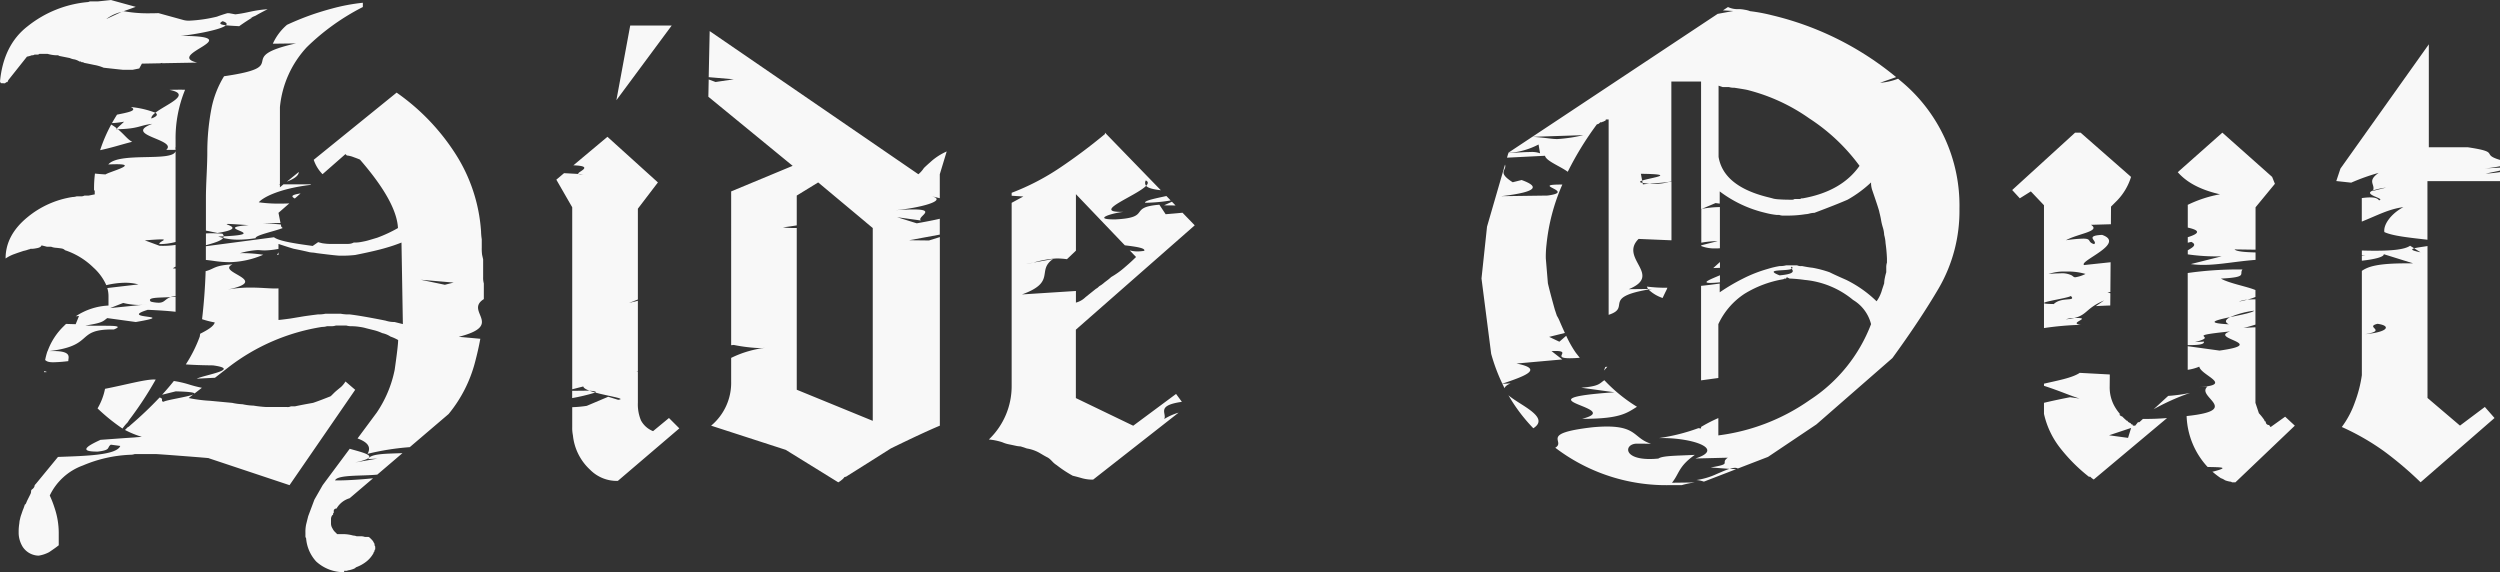
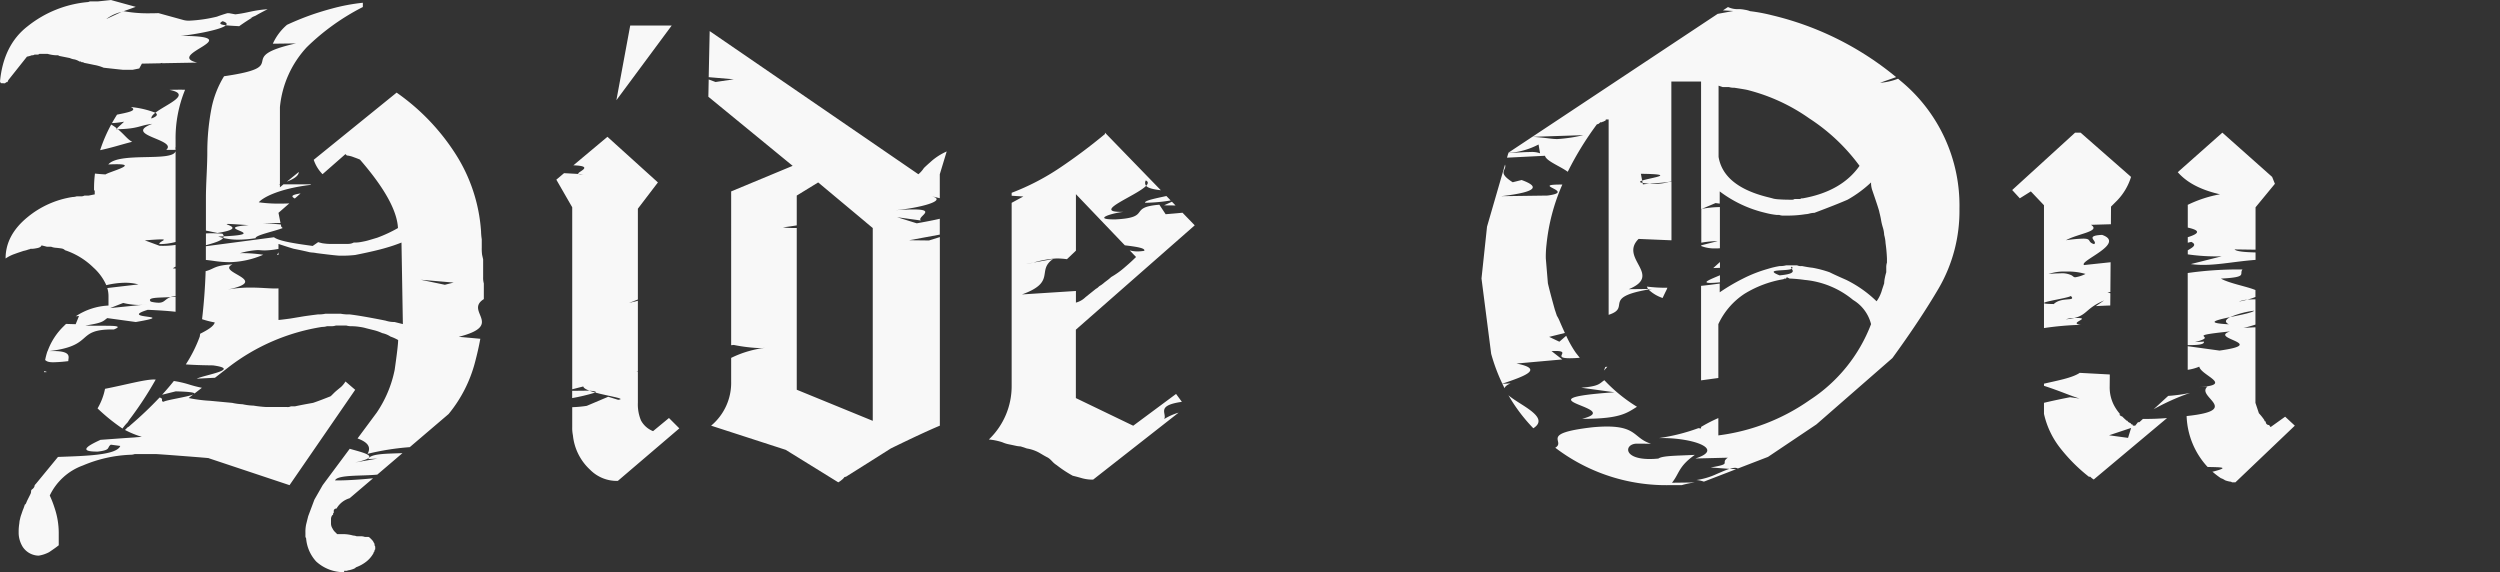
<svg xmlns="http://www.w3.org/2000/svg" id="レイヤー_2" data-name="レイヤー 2" width="434.14" height="99.36" viewBox="0 0 434.14 99.36">
  <rect x="0" y="0" width="434.14" height="99.36" fill="#333333" stroke="none" />
  <g id="グループ_146" data-name="グループ 146">
    <path id="パス_146" data-name="パス 146" d="M60.74,77.92l-4.7,6.32L54.6,86.76l-1.08,2.88-.36,1.44a6.4,6.4,0,0,0-.12,1.44V93a.7.7,0,0,0,.12.48A6.723,6.723,0,0,0,54.9,97.5a7.082,7.082,0,0,0,4.86,1.86v-.24h.48a1.964,1.964,0,0,1,.48-.12q.96-.24,1.08-.48a6.4,6.4,0,0,0,1.92-1.08,4.9,4.9,0,0,0,1.14-1.38q.06-.3.18-.3v-.24l.12-.12v-.48l-.12-.24v-.24l-.12-.18a1.131,1.131,0,0,0-.12-.24,1.967,1.967,0,0,0-.24-.3l-.24-.24q-.24-.24-.36-.24h-.6a2.265,2.265,0,0,0-.72-.12h-.72a1.974,1.974,0,0,0-.6-.12,6.564,6.564,0,0,0-1.44-.24H58.56l-.54-.54a3.678,3.678,0,0,1-.3-.48,1.59,1.59,0,0,1-.24-.78v-.84a1.065,1.065,0,0,1,.12-.48q.12-.24.24-.24v-.24l.12-.12V88.8a.424.424,0,0,1,.48-.48,3.884,3.884,0,0,1,2.28-1.8l4.06-3.46c-2.12.21-4.41.37-6.25.37h-.35c.4-1.02,4.7-.74,7.34-1.01l4.37-3.73c-2.73.11-5.56.06-5.94,1.03l1.59-.08-3.87.67c4.76-1.02,1.61-1.63-.95-2.38M60,66.24a4.534,4.534,0,0,1-.78.96q-.3.24-.66.54t-.6.54l-.36.36q-.24.24-.36.24-1.8.72-2.88,1.08-2.04.36-3.12.6h-.72a1.25,1.25,0,0,1-.72.12H46.2a20.54,20.54,0,0,1-2.16-.24,10.325,10.325,0,0,1-1.92-.24,10.108,10.108,0,0,1-1.8-.24l-3.84-.36a25.023,25.023,0,0,1-3.72-.48l.8-.62c-.93.42-4.72.96-5.15,1.27-.64-.09.14-.54-.7-.74a65.154,65.154,0,0,1-5.03,4.78q-.36.36-.48.36l-.48.48a.049.049,0,0,0-.03.01,16.5,16.5,0,0,0,2.94,1.2l-7.18.52c-1.45.68-4.37,2.04-.62,2.04H17c2.35-.28,1.5-.7,2.25-1.2l1.64.22c-.65,1.62-5.97,1.73-10.82,1.91L6.24,84.01q-.24.24-.24.36a.583.583,0,0,1-.12.3,1.071,1.071,0,0,1-.3.3.4.4,0,0,0-.18.36,1.065,1.065,0,0,1-.12.48l-.18.36-.18.36-.18.36q-.06.12-.18.42t-.24.3q-.24.72-.3.84t-.3.84a5.015,5.015,0,0,0-.24.84,3.282,3.282,0,0,0-.12.72,8.745,8.745,0,0,0-.12,1.44v.36a4.769,4.769,0,0,0,.72,2.34,3.39,3.39,0,0,0,2.76,1.5,5.853,5.853,0,0,0,1.8-.6q1.08-.72,1.68-1.2V92.53a13.59,13.59,0,0,0-.72-4.32,17.6,17.6,0,0,0-.84-2.16,10.226,10.226,0,0,1,5.76-5.22,23.344,23.344,0,0,1,8.28-1.86,2.265,2.265,0,0,0,.72-.12H27q.36,0,5.04.36t4.2.36l14.04,4.68,11.4-16.56L60,66.25m-29.8-.1c-.63.79-1.31,1.59-2.05,2.4l2.37-.59c2.43.06,3.27.21,3.24.39l1.3-1.01a21.574,21.574,0,0,1-2.32-.6,18.051,18.051,0,0,0-2.55-.58m-3.41-.26c-1.69,0-4.69.86-8.54,1.62a10.84,10.84,0,0,1-1.3,3.4,32.755,32.755,0,0,0,4.33,3.5c.11-.16.22-.3.33-.44a5.949,5.949,0,0,1,.42-.48,1.287,1.287,0,0,0,.24-.3,6.133,6.133,0,0,1,.42-.6,60.405,60.405,0,0,0,4.36-6.69h-.26m-19.1-1.5v.23l.48-.03c-.17-.07-.33-.13-.48-.19m1.55-3.46c-.3,0-.63,0-.99.03a11.467,11.467,0,0,0-.4,1.53c.28.22.49.39,1.44.39a24.6,24.6,0,0,0,2.59-.2c-.09-.52.84-1.75-2.64-1.75M48.36,43.83l-.25.44a2.175,2.175,0,0,0,.25-.01v-.43m-11.6-3.32c-.37,0-.7,0-1,.03v2.04c1.53-.41,2.68-.79,3-1.26-.29-.07-.57-.15-.86-.24.34-.01.66-.03.95-.04a.691.691,0,0,0-.24-.46c-.71-.05-1.32-.07-1.86-.07M52.2,33.59c-1.26.19-1.89.43-1,.88l1-.88m-.31-3.73-2.08,1.69c1.59-.61,2.05-1.17,2.08-1.69M19.13,53.5l2.26-.89a13.055,13.055,0,0,0,2.61.35c.27,0,.58-.01.91-.04l.54-.05c-.19.02-.37.04-.54.05l-5.78.58M30.48,26.28c-.58,1.87-9.82.06-11.67,2.28.59-.03,1.07-.04,1.46-.04,3.82,0-1.33,1.32-1.94,1.77-.73-.04-1.34-.09-1.84-.15a20.981,20.981,0,0,0-.16,2.63v.24l.12.12v.6l.02.02-1.1.22h-.72a1.25,1.25,0,0,1-.72.12h-.6a2.265,2.265,0,0,1-.72.12,16.125,16.125,0,0,0-7.8,3.48Q.97,40.81.97,44.89a6.552,6.552,0,0,1,1.38-.72q.66-.24.84-.3l.9-.3a5.015,5.015,0,0,0,.84-.24.921.921,0,0,0,.36-.12h.36a7.5,7.5,0,0,0,.78-.12q.66-.12.78-.48l.96.24h.72a2.662,2.662,0,0,0,.84.18q.6.06.96.12a1.075,1.075,0,0,1,.6.3,12.782,12.782,0,0,1,4.92,3,9.136,9.136,0,0,1,2.25,3.07,14.78,14.78,0,0,1,3.26-.42,8.992,8.992,0,0,1,2.32.29l-5.41.63a4.637,4.637,0,0,1,.21,1.36v1.68a11.214,11.214,0,0,0-5.68,1.86c.19-.01.37-.03.56-.05l-.58,1.43-1.67-.05c-.14.13-.28.27-.42.41A11.351,11.351,0,0,0,8.26,61c8.27-.88,4.73-3.79,11.22-3.79h.3c1.62-.64.04-.64-2.18-.64-.88,0-1.86,0-2.79-.04,3.15-.47,3.09-.78,3.82-1.29l4.95.68c7.83-1.33-3.3-.45,2.08-2.12,2.17.1,3.71.21,4.83.34V51.52c-.28.03-.56.05-.85.07-1.07.37-1.02.98-2.11.98a5.929,5.929,0,0,1-1.34-.19c-.75-.78,1.37-.66,3.45-.79a4.529,4.529,0,0,1,.85-.19V46.64L30,46.6c.17-.11.33-.21.49-.3V42.53a14.463,14.463,0,0,1-2.37.16h-.39l-2.58-.95c1.51-.12,2.38-.17,2.84-.17,1.23,0-.4.37-.32.82a10.959,10.959,0,0,0,2.82-.37V26.3M19.31,21.63a26,26,0,0,0-1.92,4.45c2.22-.48,3.56-.95,5.57-1.46-.79-.37-1.34-1.24-2.49-2.18h-.34l.16-.15a10.4,10.4,0,0,0-.98-.67M77.23,49.45l-4.17-.87,5.72.49-1.55.39M68.88,16.08,54.48,27.75a6.509,6.509,0,0,0,1.53,2.5l3.98-3.49.24.24a4.2,4.2,0,0,1,1.2.3q.84.3,1.08.42,6.36,7.32,6.6,11.88a23.639,23.639,0,0,1-3.6,1.68q-1.2.36-1.62.48T62.81,42a6.135,6.135,0,0,1-1.02.12h-.36a2.345,2.345,0,0,1-.48.18,3.2,3.2,0,0,1-.72.06h-2.4a9.806,9.806,0,0,1-1.86-.12c-.22-.05-.46-.11-.72-.19l-.95.66c-2.47-.34-5.79-.78-6.72-1.51L35.75,42.76v2.38c.43.04.86.1,1.31.16a19.872,19.872,0,0,0,2.71.23,15.345,15.345,0,0,0,5.94-1.29,24.686,24.686,0,0,0-3.38-.28c-.23,0-.45,0-.68.02a13.145,13.145,0,0,1,3.08-.55,4.856,4.856,0,0,1,.56.03c.18.01.38.03.63.03a14.056,14.056,0,0,0,2.44-.27v-.86q1.8.6,2.64.84,1.8.36,2.76.6c.13.02.26.03.38.05a5.768,5.768,0,0,1,.86.11c2.28.29,3.63.44,4.04.44a20.689,20.689,0,0,0,2.64-.12q3.6-.72,5.4-1.26a27.085,27.085,0,0,0,2.64-.9l.24,14.16-1.44-.36a4.9,4.9,0,0,1-1.56-.24q-4.2-.84-6.24-1.08a7.149,7.149,0,0,1-1.56-.12H56.52a5.7,5.7,0,0,1-1.32.12q-1.92.24-2.64.36l-2.16.36q-1.8.24-2.04.24V50.08c-.17.01-.34.02-.53.02-.55,0-1.2-.04-1.92-.08s-1.53-.08-2.4-.08a21.274,21.274,0,0,0-3.99.35c7.79-1.63-2.15-2.99.86-4.38-3.24.17-3.1.78-4.63,1.17h-.04q-.135,4.215-.62,8.35a15.446,15.446,0,0,0,2.2.56c-.15.66-1.22,1.31-2.53,1.97-.02.16-.05.32-.07.49a24.23,24.23,0,0,1-2.42,4.83c1.32.1,2.97.15,4.72.17,4.95.68-1.35,1.62-2.83,2.31l3.17-.16,2.41-1.87a35.647,35.647,0,0,1,16.2-6.96,2.659,2.659,0,0,0,.84-.12h.72a2.659,2.659,0,0,0,.84-.12h1.8a3.121,3.121,0,0,0,.96.12,9.2,9.2,0,0,1,1.38.12,7.61,7.61,0,0,1,1.14.24l1.44.36a7.917,7.917,0,0,1,1.32.48,4.091,4.091,0,0,1,1.44.6,7.26,7.26,0,0,1,1.32.6q0,.96-.6,5.16a20.351,20.351,0,0,1-3.12,7.44l-3.33,4.49c2.2.8,2.23,1.77,1.74,2.67a44.743,44.743,0,0,1,7.33-1.16L77.9,71.9a23.48,23.48,0,0,0,4.56-8.88c.39-1.47.71-2.87.95-4.19l-3.75-.34c8.06-2.04.93-4.4,4.36-6.55V49.22a3.64,3.64,0,0,1-.12-1.08V45.02q-.12-.48-.18-.78a8.135,8.135,0,0,1-.06-1.26V41.54a9.921,9.921,0,0,1-.12-1.32,28.42,28.42,0,0,0-4.56-13.68A37.81,37.81,0,0,0,68.9,16.1m-38-.52c-.48,0-.97,0-1.46.03,4.03.79-.61,2.52-2.46,3.97.44.28.38.61-.69,1-.05-.3.23-.64.69-1a15.721,15.721,0,0,0-4.26-.99c1.3.63-.66.96-2.4,1.32-.31.49-.6.98-.88,1.47a15.941,15.941,0,0,0,2.12-.25L20.29,22.3c.06.05.12.09.18.14,3.71-.09,3.68-.67,5.97-.93-5.28,1.97,4.5,2.71,2.42,4.52h.58c.42,0,.77,0,1.05-.02v-.15a1.188,1.188,0,0,0-.08-.22.22.22,0,0,1,.08.01V24.23a22.171,22.171,0,0,1,1.65-8.64c-.4-.01-.81-.02-1.22-.02M63,.48A33.343,33.343,0,0,0,57.6,1.5h0q-1.455.39-3,.9a48.13,48.13,0,0,0-4.76,1.91,9.318,9.318,0,0,0-2.46,3.28l4.01-.05c-11.16,2.52-.28,3.93-12.48,5.7a16.951,16.951,0,0,0-2.19,5.6A40.331,40.331,0,0,0,36,26.52q0,1.32-.12,3.9t-.12,3.9v5.72l2.01.42c5.42-.87.46-1.57,1.86-1.57.43,0,1.46.07,3.56.21-6.92.5,4.33,1.53-4.34,1.94a.49.49,0,0,1-.09.28,10.849,10.849,0,0,0,2.62.3,20.146,20.146,0,0,0,3.01-.26c-.09-.52,3.4-1.22,4.7-1.76-.09-.08-.17-.16-.25-.24l-.08-.38a30.374,30.374,0,0,0-3.18-.16c.81-.04,1.95-.08,3.13-.1l-.35-1.76,1.88-1.64c-.6.03-1.19.04-1.77.04a24.81,24.81,0,0,1-3.53-.23c.63-.76,3.31-2.33,8.96-3.02l.12-.1H49.23l-.62.52v-.5H48.4l.21-.06V18.62A17.729,17.729,0,0,1,53.29,8.18a39.578,39.578,0,0,1,9.72-6.96V.48M19.32,0,17.04.24H15.6a.921.921,0,0,1-.36.12A19.483,19.483,0,0,0,4.8,4.56Q.6,7.8,0,14.16l.14.28.71.03a1.551,1.551,0,0,0,.23-.19H1.2q.12,0,.24-.36L4.68,9.84a5.015,5.015,0,0,0,.84-.24A.7.7,0,0,0,6,9.48h.48a.489.489,0,0,0,.36-.12H8.28a6.564,6.564,0,0,0,1.44.24h.36l.24.12,1.8.36a2.751,2.751,0,0,0,.84.24,2.977,2.977,0,0,1,.84.36h.24l.12.12h.24l.24.12q.6.12,1.74.36a7.371,7.371,0,0,1,1.62.48q3.24.36,3.36.36h1.68l1.14-.23c.14-.25.29-.53.46-.84l3.18-.06c.12-.02.25-.05.38-.08-.03.02-.05.05-.08.07l6.12-.11c-5.81-1.39,9.46-4.62-2.93-4.64h0c1.44-.08,7.01-.98,7.92-1.84-.87-.1-1.37-.29-.57-.71.71.22.83.47.57.71.69.08,1.61.11,2.3.16.76-.54,1.54-1.06,2.35-1.54l-.46.12.95-.4c.69-.4,1.39-.77,2.11-1.13-2.65.19-3.41.64-5.61.89l-1.09-.2h-.3q-1.2.36-1.8.6a24.821,24.821,0,0,1-4.81.7,3.618,3.618,0,0,1-.96-.1L27.52,2.28c-.51.02-1.03.03-1.54.03a23.223,23.223,0,0,1-4.52-.37c-.12.04-.24.08-.36.13L18.45,3.31A7.052,7.052,0,0,1,21.1,2.07l.3-.14a.264.264,0,0,1,.07.01c.73-.25,1.47-.51,2.1-.75L19.32.02" fill="#f8f8f8" />
    <path id="パス_147" data-name="パス 147" d="M102.19,67.84l-2.83.03v1.26a33.251,33.251,0,0,0,4.01-.96c-.37-.1-.71-.21-1.01-.32a1.028,1.028,0,0,1-.17-.01m3.29-44.08-5.91,4.95c2.13.07,2.09.42,1.67.77-.36.3-1,.6-.78.73l.85.05c-.15,0-.27.01-.38.01a1.089,1.089,0,0,1-.47-.06l-2.51-.14L96.61,31.2,99.37,36V67.6l1.92-.49c.05.27.47.51,1.08.74,1,.07,1.23.18,1.01.32,2.32.64,5.54,1.07,3.97,1.26l-1.73-.53-3.73,1.58a20.649,20.649,0,0,1-2.52.23v3.44a6.4,6.4,0,0,0,.12,1.44,9.4,9.4,0,0,0,3,6,6.512,6.512,0,0,0,4.8,1.92l10.68-9.12-1.8-1.8-2.76,2.28a4.068,4.068,0,0,1-2.1-1.86,7.234,7.234,0,0,1-.54-3.06V64.53l-.28-.06a2.62,2.62,0,0,0,.28-.01V52.23l-1.53.38,1.53-.6V36.24l3.48-4.56-8.76-7.92M116.64,4.44h-7.2l-2.4,12.96,9.6-12.96" fill="#f8f8f8" />
    <path id="パス_148" data-name="パス 148" d="M138.36,39.14V33.96l3.72-2.28,8.12,6.78h.05v.05l1.31,1.09V73.08l-13.2-5.4V39.59h-.47a14.724,14.724,0,0,1-1.93-.1c.88-.12,1.68-.23,2.4-.35M123.24,5.4l-.17,8,4.36.37-3.17.47-1.19-.44-.06,3,14.64,12-10.68,4.44V59.95c.14-.02.29-.03.44-.05a29.281,29.281,0,0,0,4.41.55,10.4,10.4,0,0,0,1.33-.08h0a18.355,18.355,0,0,0-6.18,1.78v4.09a9.684,9.684,0,0,1-3.48,7.68l12.96,4.2,9.12,5.64a3.356,3.356,0,0,0,.6-.42,1.921,1.921,0,0,0,.42-.42q.06-.12.3-.12,5.16-3.24,7.8-4.92,5.64-2.76,8.52-3.96V41.17l-1.89.59-3.43-.04,5.31-.98V37.99c-1.08.25-2.41.51-4,.79l-3.41-1.06,4.13.57c-.81-.62,2.96-1.92-1.34-1.92-.74,0-1.73.04-3.02.13,3.91-.35,9.21-1.66,6.2-2.43-.06-.01-.12-.03-.18-.04.06.01.12.03.18.04.5.12.98.24,1.44.35V30.26l1.2-3.96a10.575,10.575,0,0,0-2.58,1.62q-1.02.9-1.38,1.26a4.707,4.707,0,0,1-.96,1.08L123.24,5.4" fill="#f8f8f8" />
    <path id="パス_149" data-name="パス 149" d="M203.51,35.03l-1.37.63,2,.02-.64-.66m-.95-.98c-1.8.4-3.78.77-3.71,1.17h.18a28.856,28.856,0,0,0,4.28-.4l-.74-.76m-15.72,9.5V33.72l8.49,8.88c1.98.24,3.63.48,3.37.96a8.134,8.134,0,0,1-1.19.1,4.953,4.953,0,0,1-1.33-.18l1.1,1.15q-.84.84-2.04,1.86a14.315,14.315,0,0,1-2.28,1.62,7.015,7.015,0,0,1-.72.6q-.48.36-.54.42a3.629,3.629,0,0,1-.3.24,2.713,2.713,0,0,1-.36.24,1.287,1.287,0,0,0-.3.24,1.6,1.6,0,0,1-.42.3l-1.8,1.44a3.686,3.686,0,0,1-1.68.96V50.53l-9.37.6c6.04-2.17,2.47-4.15,5.4-6.15l-3.4.62c-.4.09-.83.17-1.33.24l1.33-.24a17.265,17.265,0,0,1,4.05-.72,13.622,13.622,0,0,1,1.76.13l1.56-1.48m5.04-20.49v.24a95.822,95.822,0,0,1-7.68,5.76,41.469,41.469,0,0,1-8.52,4.44v.51l2.03.13-2.03,1.1V66.96a12.8,12.8,0,0,1-3.96,9.36,10.552,10.552,0,0,1,2.34.48,5.409,5.409,0,0,0,1.14.36q.6.12,1.14.24a4.294,4.294,0,0,0,.9.12l1.08.36a6.583,6.583,0,0,1,2.22.78q.9.54,1.26.72a2.284,2.284,0,0,1,.6.42l.36.36a3.415,3.415,0,0,0,.72.6,20.537,20.537,0,0,0,2.82,1.86q.3.06,1.38.36a6.767,6.767,0,0,0,1.68.3h.48l14.83-11.62a10.06,10.06,0,0,0-2.5,1.11c.53-.99-1.53-2.33,3.07-2.99l-1.01-1.37-7.44,5.52-9.96-4.8V57.25l20.64-18.12-2.12-2.19c-.77.08-1.74.16-2.93.26l-1.09-1.65c-5.56.45-1.23,2.23-7.63,2.55h-.25c-3.61,0-.68-1.04,1.66-1.31h-.48c-4.97,0,2.77-2.82,4.4-4.52a.826.826,0,0,1-.05-.94c.47.23.42.56.05.94.33.38,1.15.6,2.56.77l-9.71-10.01" fill="#f8f8f8" />
    <path id="パス_150" data-name="パス 150" d="M300.39,81.4c-.65.2-1.42.55-2.25.9a12.638,12.638,0,0,1-3.54,1.06,5.07,5.07,0,0,1,1.29.28l5.59-2.16-1.09-.08m-21.34-7.33c-.72,0-1.55.04-2.51.13-9.4,1.09-4.5,2.43-6.46,3.55.17.13.34.25.51.38a31.77,31.77,0,0,0,19.2,6.12h2.24a15.077,15.077,0,0,1,2.31-.47l-3.99.05c1.3-1.61,1.11-2.84,3.97-4.84-3.18.16-5.6.13-6.33.64a14.28,14.28,0,0,1-1.53.08c-2.36,0-3.46-.67-3.68-1.34s.41-1.33,1.5-1.33h.04l2.4.02c-3-.93-2.45-2.99-7.67-2.99m-17.1-5.43a29.306,29.306,0,0,0,4.32,5.73c3.02-1.93-2.35-4-4.32-5.73m.37-2.06-1.42.07c.12.26.25.52.38.77.08-.3.4-.58,1.04-.84m16.28-.55c-.86.56-.84,1.05-4.02,1.3l5.79.79c-17.55,1.21,2.07,2.68-5.64,4.61h.23c6.42,0,7.57-1.02,9.31-2.09a27.636,27.636,0,0,1-5.67-4.62m.53-2.33c-.12.01-.23.02-.36.04l-.24.62.6-.66m6.88-13.92a1.1,1.1,0,0,0,.2.43h.68c-.21.02-.41.06-.61.09a6.681,6.681,0,0,0,2.44,1.46c.28-.6.52-1.09.71-1.47.04-.1.08-.21.12-.31h-.08a25.872,25.872,0,0,1-3.45-.2m12.66-1.97c-1.59.68-3.32,1.33-1.66,1.33.37,0,.91-.03,1.66-.1V47.8m0-2.3-1.16,1.05c.45-.02.83-.03,1.16-.03V45.5m0-9.54a17.949,17.949,0,0,0-3.07.3l-.17.07v5.81s.08-.01.12-.02a18.187,18.187,0,0,1,2.61-.25h.13l-2.87.73v.13a6.407,6.407,0,0,0,2.44.41,7.221,7.221,0,0,0,.8-.03V35.95M261.35,28.6l-3.12,10.76-.96,9,1.68,13.08a31.516,31.516,0,0,0,1.94,5.19c3.74-1.27,7.41-2.53,2.45-3.5l7.95-.71-1.86-1.45c.27-.01.5-.02.7-.02,1.42,0,1.23.32,1.09.63s-.23.63,1.39.63c.44,0,1.01-.02,1.73-.08-.29-.36-.54-.67-.74-.94a20.4,20.4,0,0,1-1.62-2.88l-1.19,1.03-1.77-.84,2.73-.68c-.39-.85-.67-1.49-.85-1.91a6.665,6.665,0,0,0-.54-1.08L270,53.75q-.84-3-1.2-4.56l-.36-4.32a18.146,18.146,0,0,1,.12-2.4,34.264,34.264,0,0,1,2.75-10.42h-.28c-5.41,0,2.84,1.22-2.29,1.91l-8.03.11c7.1-.83,6.12-1.86,3.53-2.81l-1.55.39c-2.79-1.78-.99-2.02-1.33-3.05m49.79,18.08c-.11-.16-.2-.3.03-.36.15.16.12.27-.03.36.25.37.64.89-2.11,1.14-2.95-1.16,1.3-.69,2.11-1.14m-36.2-23.21h0a26.03,26.03,0,0,1-4.51.68c-.94,0-1.75-.2-4.27-.39l8.78-.29M310.8,34.68q-.96,0-1.8-.06a6.155,6.155,0,0,1-1.02-.12q-.18-.06-1.14-.3-7.56-1.92-8.4-6.96V14.88l.72.24h1.08a3.121,3.121,0,0,0,.96.12q1.56.24,2.16.36a32.323,32.323,0,0,1,10.86,4.98,33.192,33.192,0,0,1,8.7,8.22q-3.12,4.44-9.84,5.64h-.24l-.24.12h-.96a.921.921,0,0,1-.36.12h-.48M300.11,1.2l-.91.6,1.8.11-2.72.5-36.33,24.1v.05a13.047,13.047,0,0,0,5.23-1.47l.26,1.53a4.148,4.148,0,0,0-1.67-.22c-.99,0-2.31.1-3.84.19l-.23.79,6.6-.33c.18.9,2.59,1.79,3.95,2.78a54.589,54.589,0,0,1,5.06-8.24l.24-.06a1.707,1.707,0,0,0,.36-.3h.24l.24-.12h.12l.12-.12a.163.163,0,0,0,.06.03q.09,0,.18-.27h.48V54.67c4-1.28-1.26-2.99,6.93-4.4a.551.551,0,0,1-.07-.09l-3.37.04c6.01-2.47-1.72-5.32,1.71-8.73l5.71.24V31.5c-.13.03-.28.07-.43.09a8.762,8.762,0,0,1-2.7.34h-.21c-.16,0-.31-.02-.45-.03q-.585.045-1.17.12l-.05-.25c-.64-.12-.52-.26-.08-.41l-.22-1.18c6.63.08,1.67.68.22,1.18l.08.41a11.694,11.694,0,0,0,1.21.13c1.28-.11,2.5-.17,3.35-.32.16-.05.3-.1.43-.14V14.16h5.16V36.3c.06-.01.11-.03.17-.04l2.35-1,.72.1V33.24a21.1,21.1,0,0,0,7.92,3.72,12.937,12.937,0,0,0,1.92.36h.48a1.974,1.974,0,0,0,.6.12h.96a19.738,19.738,0,0,0,3-.24,3.282,3.282,0,0,0,.72-.12,3.526,3.526,0,0,1,.84-.12q3.84-1.44,5.76-2.28a20.737,20.737,0,0,0,4.08-3v.24a3.948,3.948,0,0,0,.24,1.2q1.2,3.48,1.2,3.72.24.96.3,1.38a10.469,10.469,0,0,0,.3,1.26,5.148,5.148,0,0,1,.24,1.32,6.564,6.564,0,0,1,.24,1.44,25.547,25.547,0,0,1,.24,2.64v.72a2.66,2.66,0,0,0-.12.84v.84a8.3,8.3,0,0,0-.24.96,5.164,5.164,0,0,0-.12.96l-.36,1.08a6.243,6.243,0,0,1-.96,2.04,20.533,20.533,0,0,0-5.28-3.72q-1.92-.84-2.88-1.32a19.131,19.131,0,0,0-2.94-.78q-.66-.06-1.86-.3a1.6,1.6,0,0,1-.84-.12h-1.92a3.64,3.64,0,0,1-1.08.12,15.274,15.274,0,0,0-2.04.48,23.767,23.767,0,0,0-4.32,1.68,34.578,34.578,0,0,0-4.08,2.4V49.24c-.98.14-2.08.28-3.24.4V66.05l3-.41V56.29a12.665,12.665,0,0,1,4.56-5.28,18.83,18.83,0,0,1,6.72-2.52l.24-.12h.12a.163.163,0,0,0,.06.03q.09,0,.18-.27l.48.24a25.55,25.55,0,0,1,2.64.24,15.358,15.358,0,0,1,8.4,3.48,6.813,6.813,0,0,1,3.12,4.2,27.3,27.3,0,0,1-10.68,13.2,35.255,35.255,0,0,1-15.84,6.12V72.6a25.437,25.437,0,0,0-3,1.54v.27l-.46-.06a33.552,33.552,0,0,1-6.82,1.72h.53c5.47,0,10.92,1.93,5.76,3.55l5.64-.14c-1.45,1,.96,1.03-2.99,1.7l3.29.24a3.283,3.283,0,0,1,.93-.18,1.013,1.013,0,0,1,.51.12l5.24-2.02,8.4-5.64,13.2-11.52q4.8-6.6,8.04-12.12a26.7,26.7,0,0,0,3.6-13.8,28,28,0,0,0-10.2-22.2c-.15-.13-.31-.26-.46-.39a10.886,10.886,0,0,1-3.12.71c.62-.24,1.71-.6,2.78-.99A53,53,0,0,0,307.75,2.66a29.682,29.682,0,0,0-3.84-.72,3.833,3.833,0,0,0-.9-.24,6.136,6.136,0,0,0-1.02-.12,3.88,3.88,0,0,1-1.92-.36" fill="#f8f8f8" />
    <path id="パス_151" data-name="パス 151" d="M380.31,68.23a27.564,27.564,0,0,1-3.79.52l-2.53,2.32a38.956,38.956,0,0,1,6.33-2.84m-10.24,6.08h0l-.53,1.73-3.3-.45,3.84-1.28m-8.92-9.57c-1.31.9-4.02,1.37-6.22,1.89V67c2.95.96,4.57,1.72,6.18,2.21l-1.65-.23c-1.7.33-3.19.65-4.53.97v1.92a14.808,14.808,0,0,0,2.82,5.94,29.324,29.324,0,0,0,4.98,4.98h.24l.12.12a3.573,3.573,0,0,0,.48.36L376.32,72.6c-1.27.1-2.5.15-3.6.15h-.59l-.62.57h-.24l-.48.6h-.24a.212.212,0,0,1-.24-.24h-.24v-.12l-.18-.12a1.132,1.132,0,0,1-.24-.12q-.18-.12-.18-.24h-.12a9.466,9.466,0,0,1-.8-.74c-.3-.11-.48-.24-.51-.39l.17.02a8.465,8.465,0,0,1-1.07-1.53,6.692,6.692,0,0,1-.78-3.24l.02-2.17-5.2-.28m26.1-9.68a15.225,15.225,0,0,1,4.18-1.12c-.26.33-2.36.74-4.18,1.12-.8.41-1.04.86-.22,1.25-4.24-.23-2.29-.72.22-1.25m1.2-8.28a62.758,62.758,0,0,0-8.57.62V59.93h0c1.68,0,2.92-.07,2.82-.61l-1.56.08c4.63-1.16-2.63-.94,6.1-1.85-3.79,1.27,6.82,2.11-1.83,3.33l-5.53-.76v4.1a8.2,8.2,0,0,0,2.01-.55c.27,1.52,6.11,3.2-.08,3.55l1.49-.08c-2.09,1.78,6.18,4.09-3.61,5.11a13.693,13.693,0,0,0,3.64,8.84c2.12.06,4.11,0,.93.81a.448.448,0,0,1-.11-.01,14.352,14.352,0,0,0,1.49,1.15,2.763,2.763,0,0,1,.72.36,4.232,4.232,0,0,0,.9.24.407.407,0,0,1,.3.12h.6l10.32-9.84-1.68-1.56-2.52,1.8q-.24-.24-.24-.36a.53.53,0,0,1-.6-.6.212.212,0,0,1-.24-.24,10.21,10.21,0,0,0-.96-1.2l-.6-1.8V56.84q-1.005.03-2.07.12c.76-.19,1.45-.39,2.07-.59V51.98h-.02c-.49,0-.97.02-1.41.06-.41.11-.89.22-1.44.34a4.618,4.618,0,0,1,1.44-.34,9.533,9.533,0,0,0,1.43-.47v-1.2c-1.42-.61-4.59-1.17-5.99-1.99,4.79-.25,3.09-.78,3.74-1.58h-.94m-31.83,6c-4.87-.06,2.22-.9,2.97-1.4,1,1.03-1.62.09-2.97,1.4m-.92-5.21a8.2,8.2,0,0,1,3.04-.43,10.773,10.773,0,0,1,3.39.41,5.754,5.754,0,0,1-1.78.58c-.29,0-.35-.17-.64-.34a3.819,3.819,0,0,0-1.98-.34,19.185,19.185,0,0,0-2.04.12m5.59-24.55h-.96L349.43,33l1.32,1.44,1.92-1.2,2.28,2.4V56.97a53.2,53.2,0,0,1,6.36-.56c-2.24-.31,1.93-1.19-.64-1.19h-.45a9.558,9.558,0,0,1-1.5.23l.77-.2c.27-.01.52-.02.73-.03,2.25-.54,2.01-1.71,5.18-3.05l-1.45.99c.94-.05,1.77-.09,2.51-.11l.02-2.12-.5-.17.5-.05.04-5.17-4.61.49c-.93-.72,7.37-3.76,3.13-5.24-3.21.16-.63,1.11-1.39,1.61-1.24-.38-.35-.96-1.91-.96a24.815,24.815,0,0,0-2.98.28c2.15-1.18,6.12-1.54,4.35-2.68l3.46-.1.02-3.06,1.08-1.08a10.232,10.232,0,0,0,2.4-4.08l-8.76-7.68m24.61,0-7.74,6.86c1.29,1.46,3.38,2.94,7.34,3.84a21.5,21.5,0,0,0-5.64,1.85l.04.05v3.88c1.64.37,2.6.86,0,1.67v.96c.19-.05.4-.1.62-.14,1.13.54.05,1.04-.62,1.46v.7a34.263,34.263,0,0,0,5.89.34l-5.36,1.35a15.959,15.959,0,0,0,2.18.14c2.75,0,5.55-.6,9.06-.87V43.84c-1.62-.05-3.28-.13-3.65-.53l3.65.05V36l3.36-4.08-.48-1.2-8.64-7.68" fill="#f8f8f8" />
-     <path id="パス_152" data-name="パス 152" d="M410.75,58.03c3.93-.66-.21-1.22,2.12-1.8,2.44.34,1.84,1.44-2.12,1.8m7.77-15.35c-.96.68-3.33.86-6.02.86-.77,0-1.56-.01-2.35-.04v.84l.62-.03-.62.12v.84c2.08-.22,3.9-.64,3.8-1.13l5.1,1.59h-1.03c-5.19,0-6.77.56-7.87,1.31V65.15a22.231,22.231,0,0,1-1.2,4.68,16.127,16.127,0,0,1-2.28,4.32,41.981,41.981,0,0,1,7.32,4.2,62.441,62.441,0,0,1,6.36,5.4l12.84-11.16-1.68-1.92-4.32,3.24-5.64-4.8V42.73c-.87.14-1.82.25-2.31.39l1.09.69c-1.62-.32-1.68-.52-1.09-.69l-.72-.45m3.27-34.99-15.36,21.6-.72,2.16,2.59.28a35.489,35.489,0,0,1,4.77-1.7h0c-2.1,1.46-.54,1.99-.98,3.05a11.458,11.458,0,0,1,2.26-.49h0l-2.3.58s.03-.06.04-.09c-1.94.75,2.29,1.41,1.04,1.72-.25-.38-.82-.51-1.54-.51a11.162,11.162,0,0,0-1.45.12v4.08c2.75-1.1,4.66-2.17,7.22-2.51h0c-2.23,1.19-3.5,3.1-3.3,4.33,1.49.7,4.58.99,7.48,1.33V31.45h12.6V29.89c-.72.11-1.54.2-2.48.27.8-.2,1.81-.37,2.48-.54v-.51l-2.65.14a21.566,21.566,0,0,0,2.65-.38v-1.1c-3.49-1.04.3-1.32-5.62-2.2h-6.74V7.68" fill="#f8f8f8" />
  </g>
</svg>